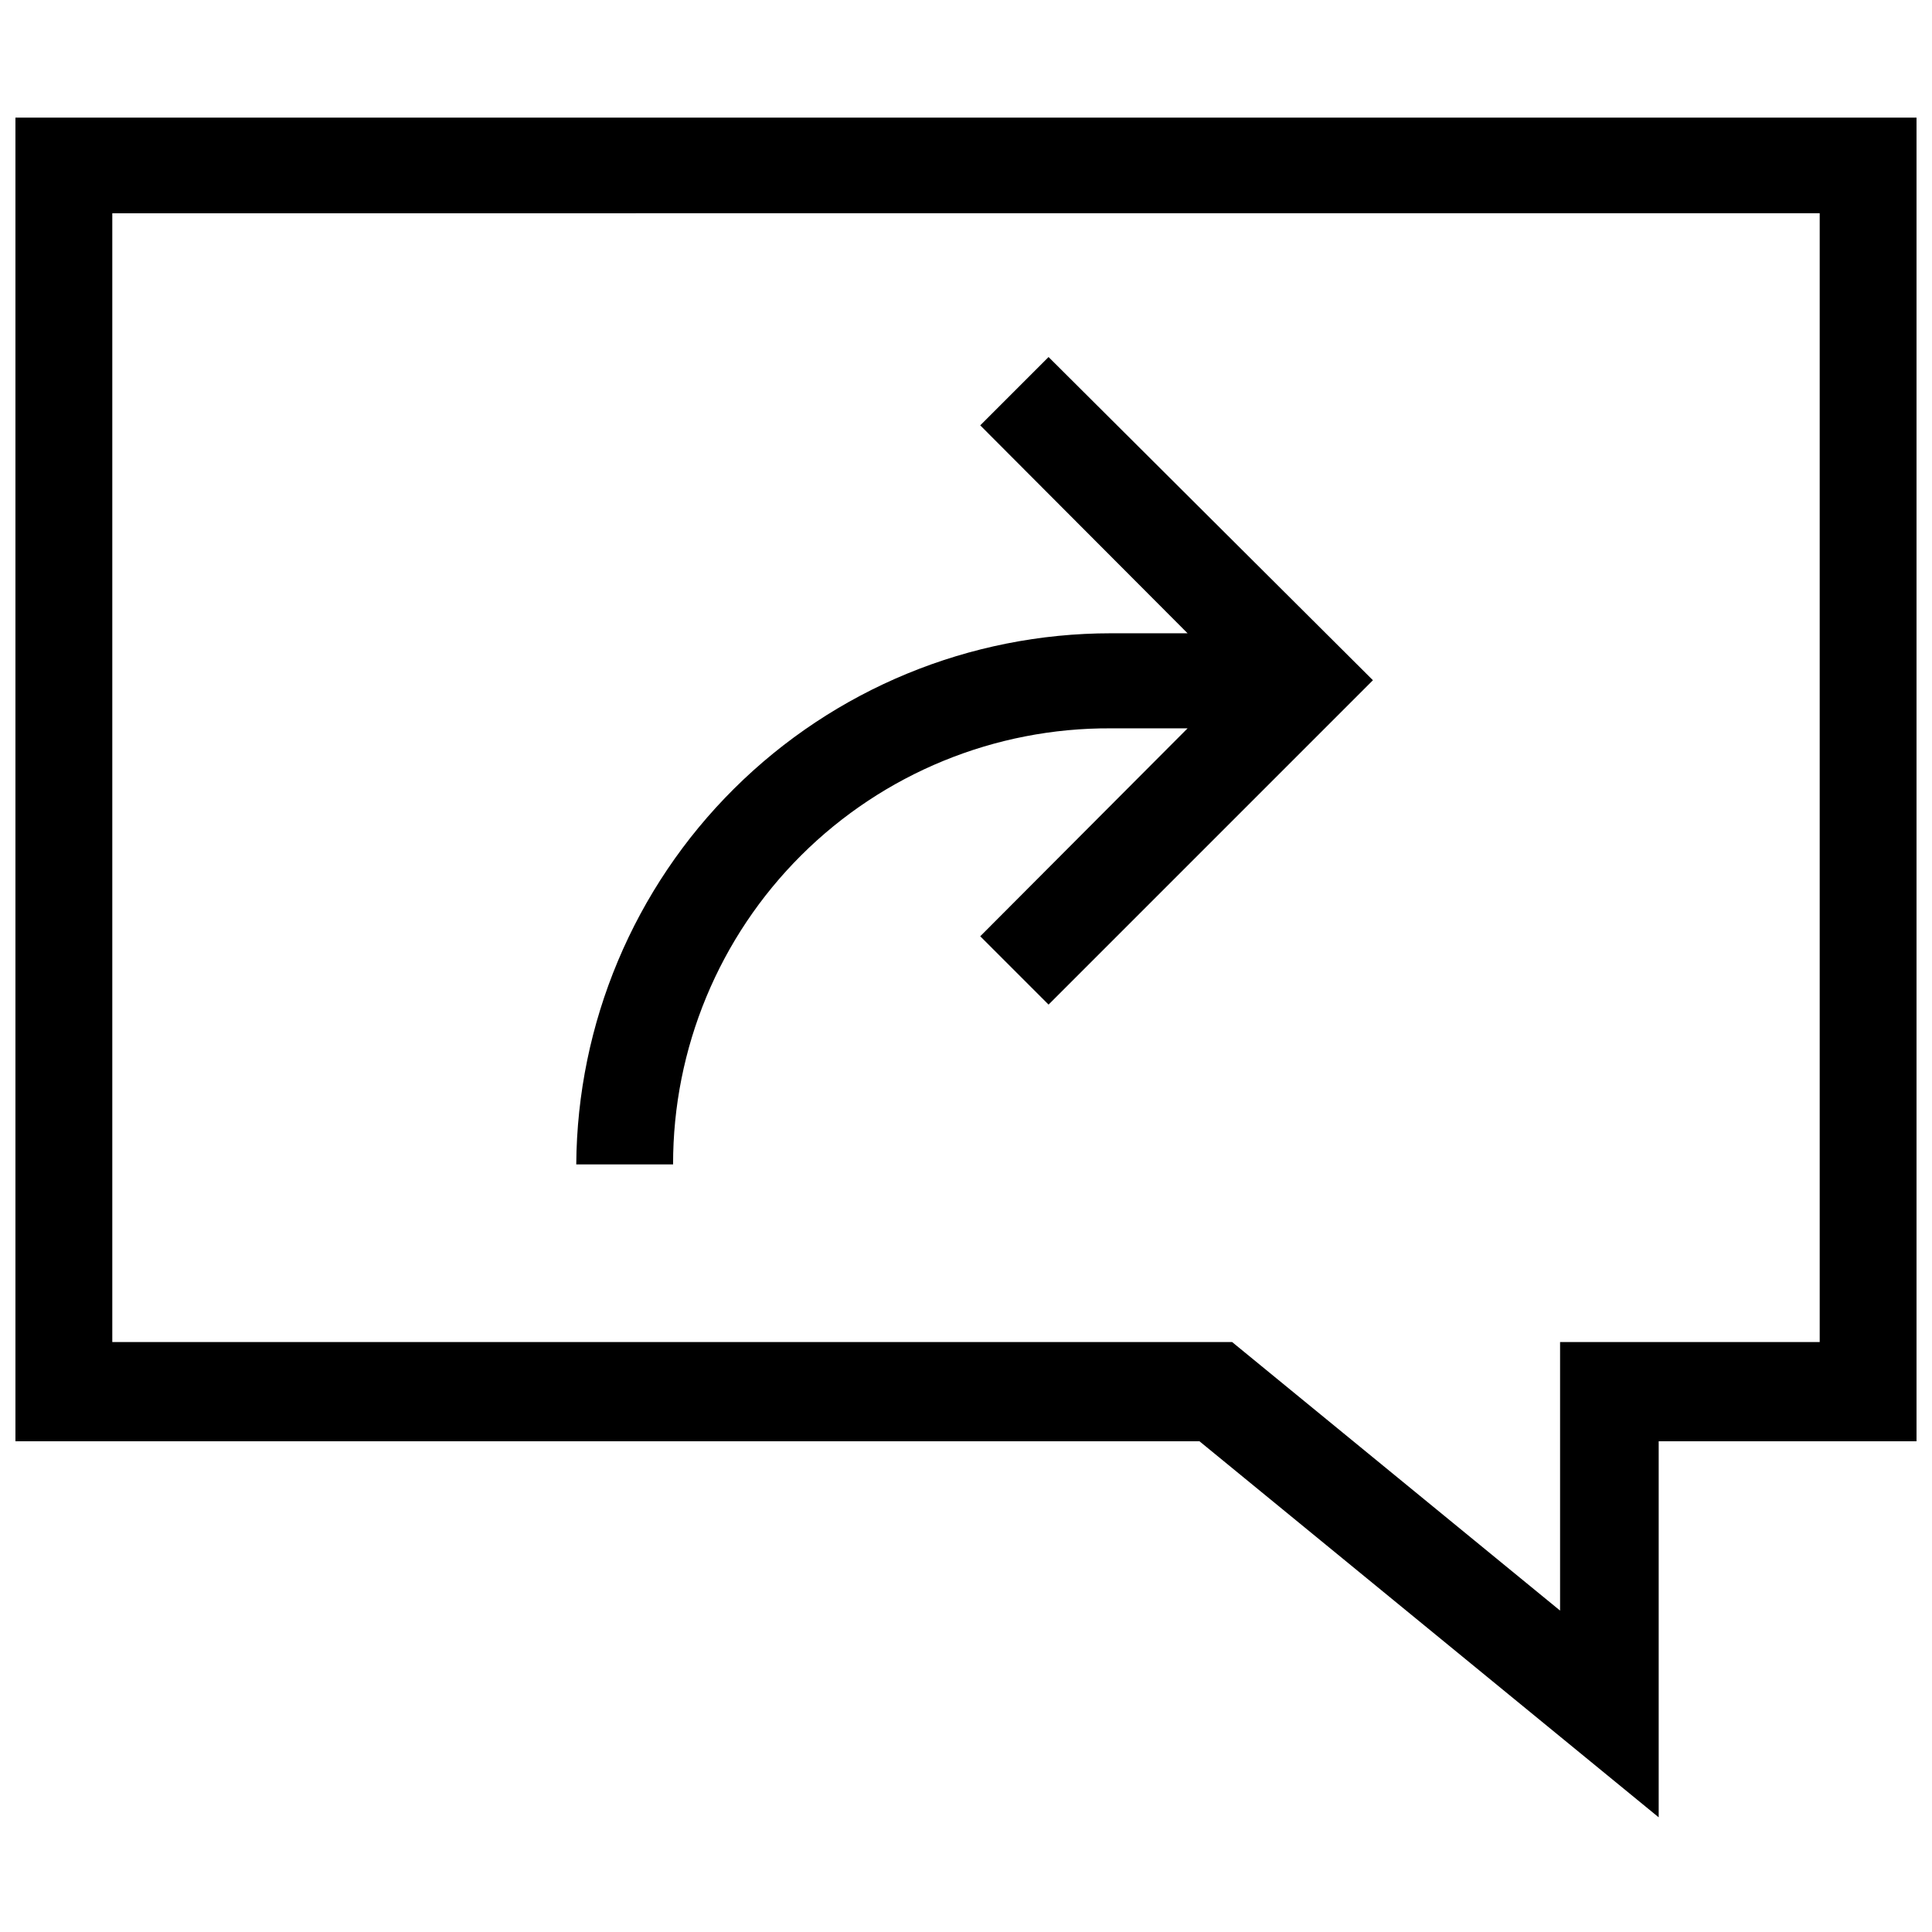
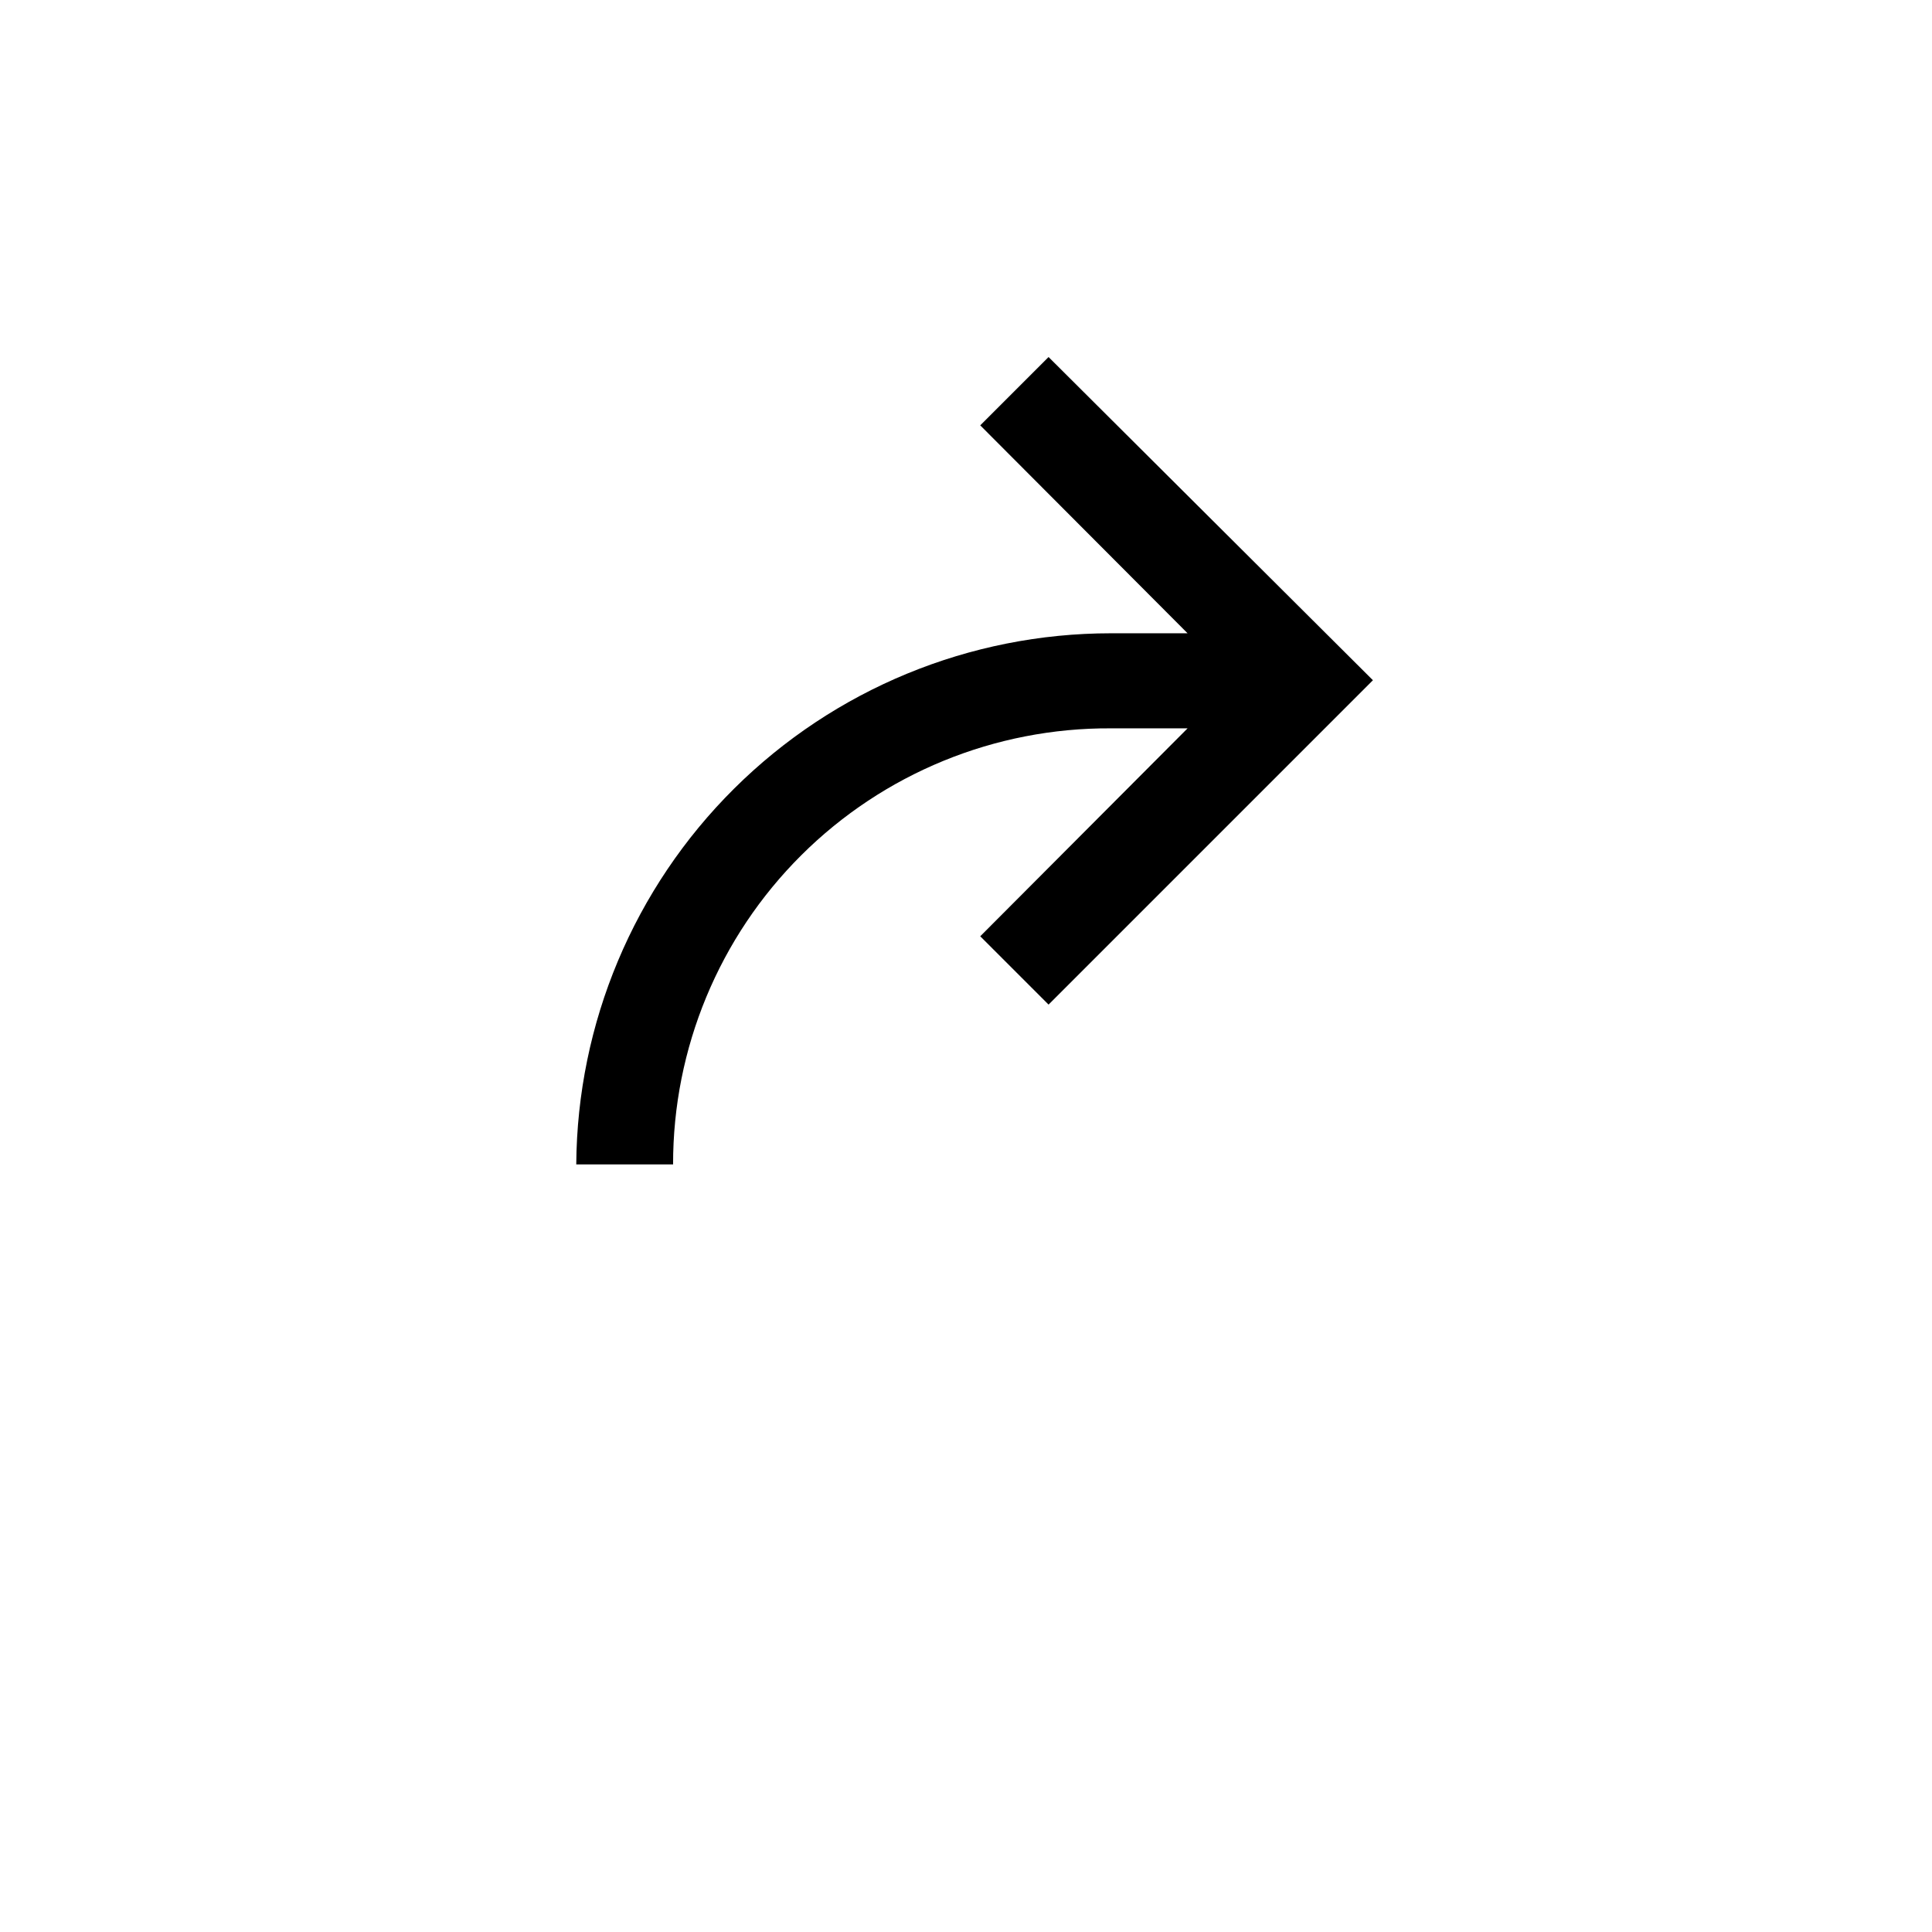
<svg xmlns="http://www.w3.org/2000/svg" width="800px" height="800px" version="1.1" viewBox="144 144 512 512">
  <defs>
    <clipPath id="a">
-       <path d="m148.09 175h503.81v451h-503.81z" />
+       <path d="m148.09 175h503.81v451z" />
    </clipPath>
  </defs>
  <path d="m438.41 337.02h20.309l-54.945 55.105 18.105 18.105 85.961-85.961-85.961-85.652-18.105 18.105 54.945 55.105h-20.309c-37.418 0-73.316 14.797-99.863 41.168-26.547 26.367-41.582 62.168-41.832 99.582h25.664-0.004c-0.039-30.742 12.184-60.23 33.969-81.926s51.324-33.801 82.066-33.633z" />
  <g clip-path="url(#a)">
-     <path d="m148.09 175.17v350.78h313.78l121.7 99.66v-99.66h68.328v-350.78zm478.15 324.49h-68.805v71.164l-86.906-71.164h-296.77v-299.14l452.48-0.004z" />
-   </g>
+     </g>
</svg>